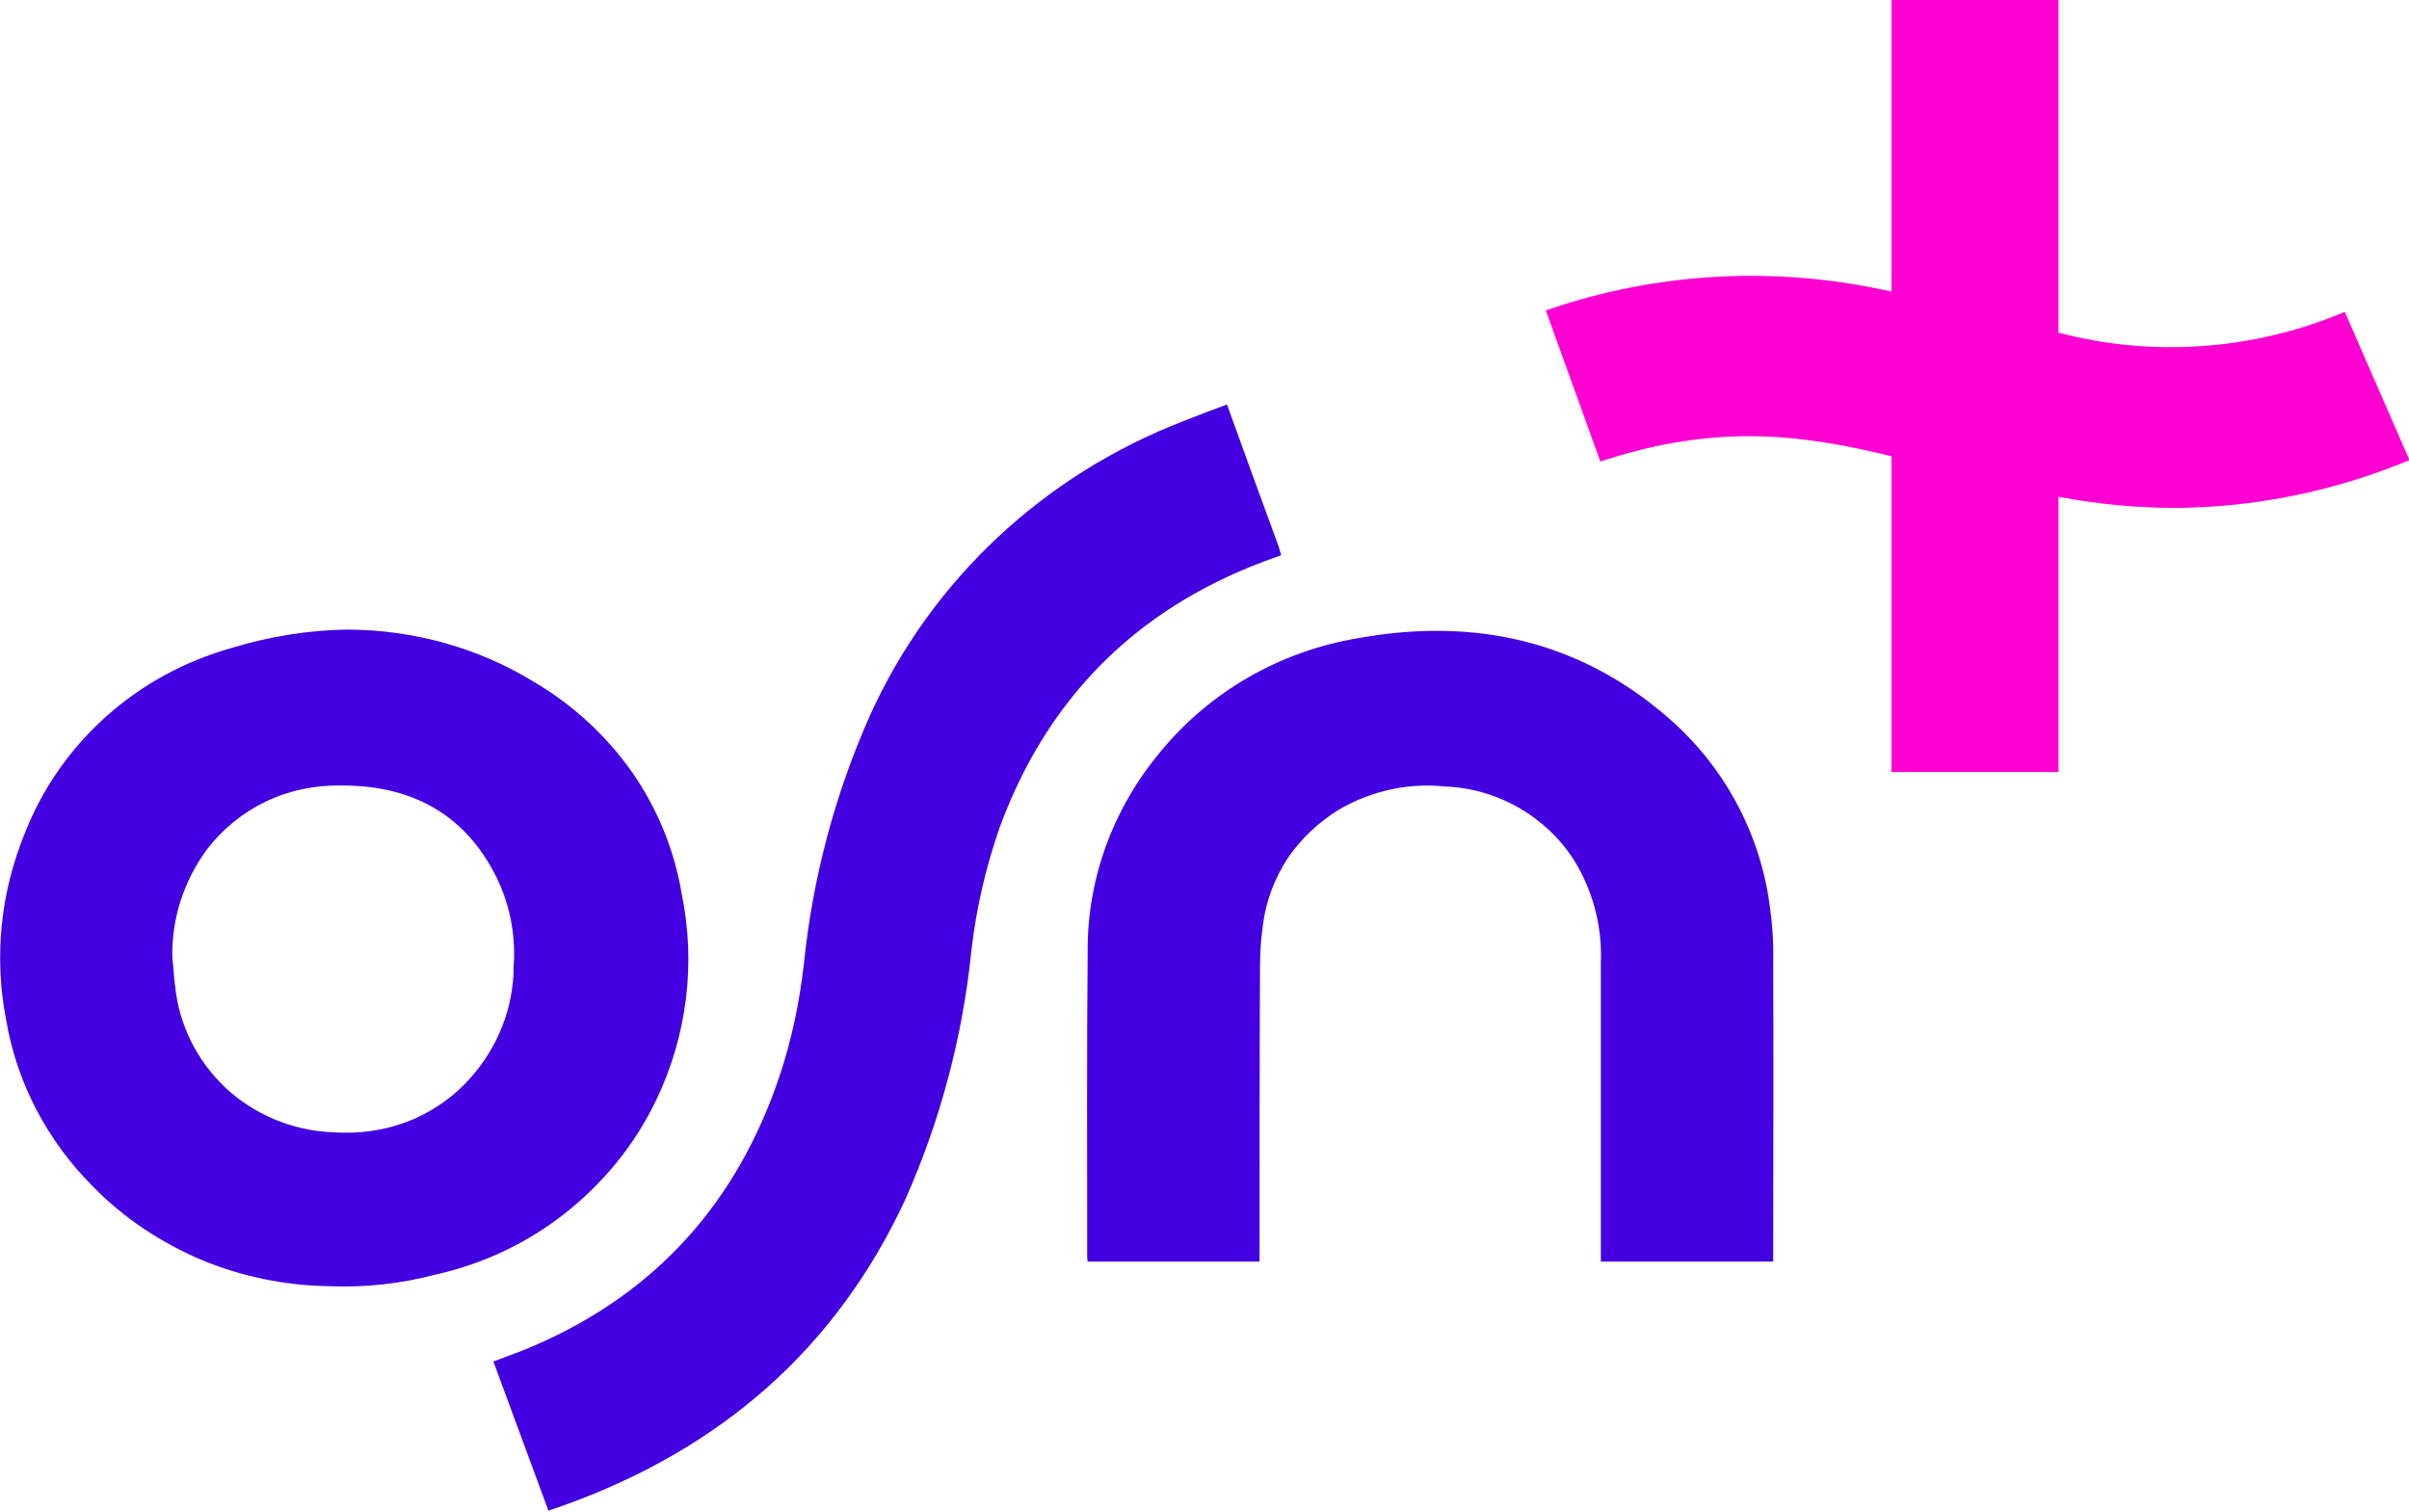
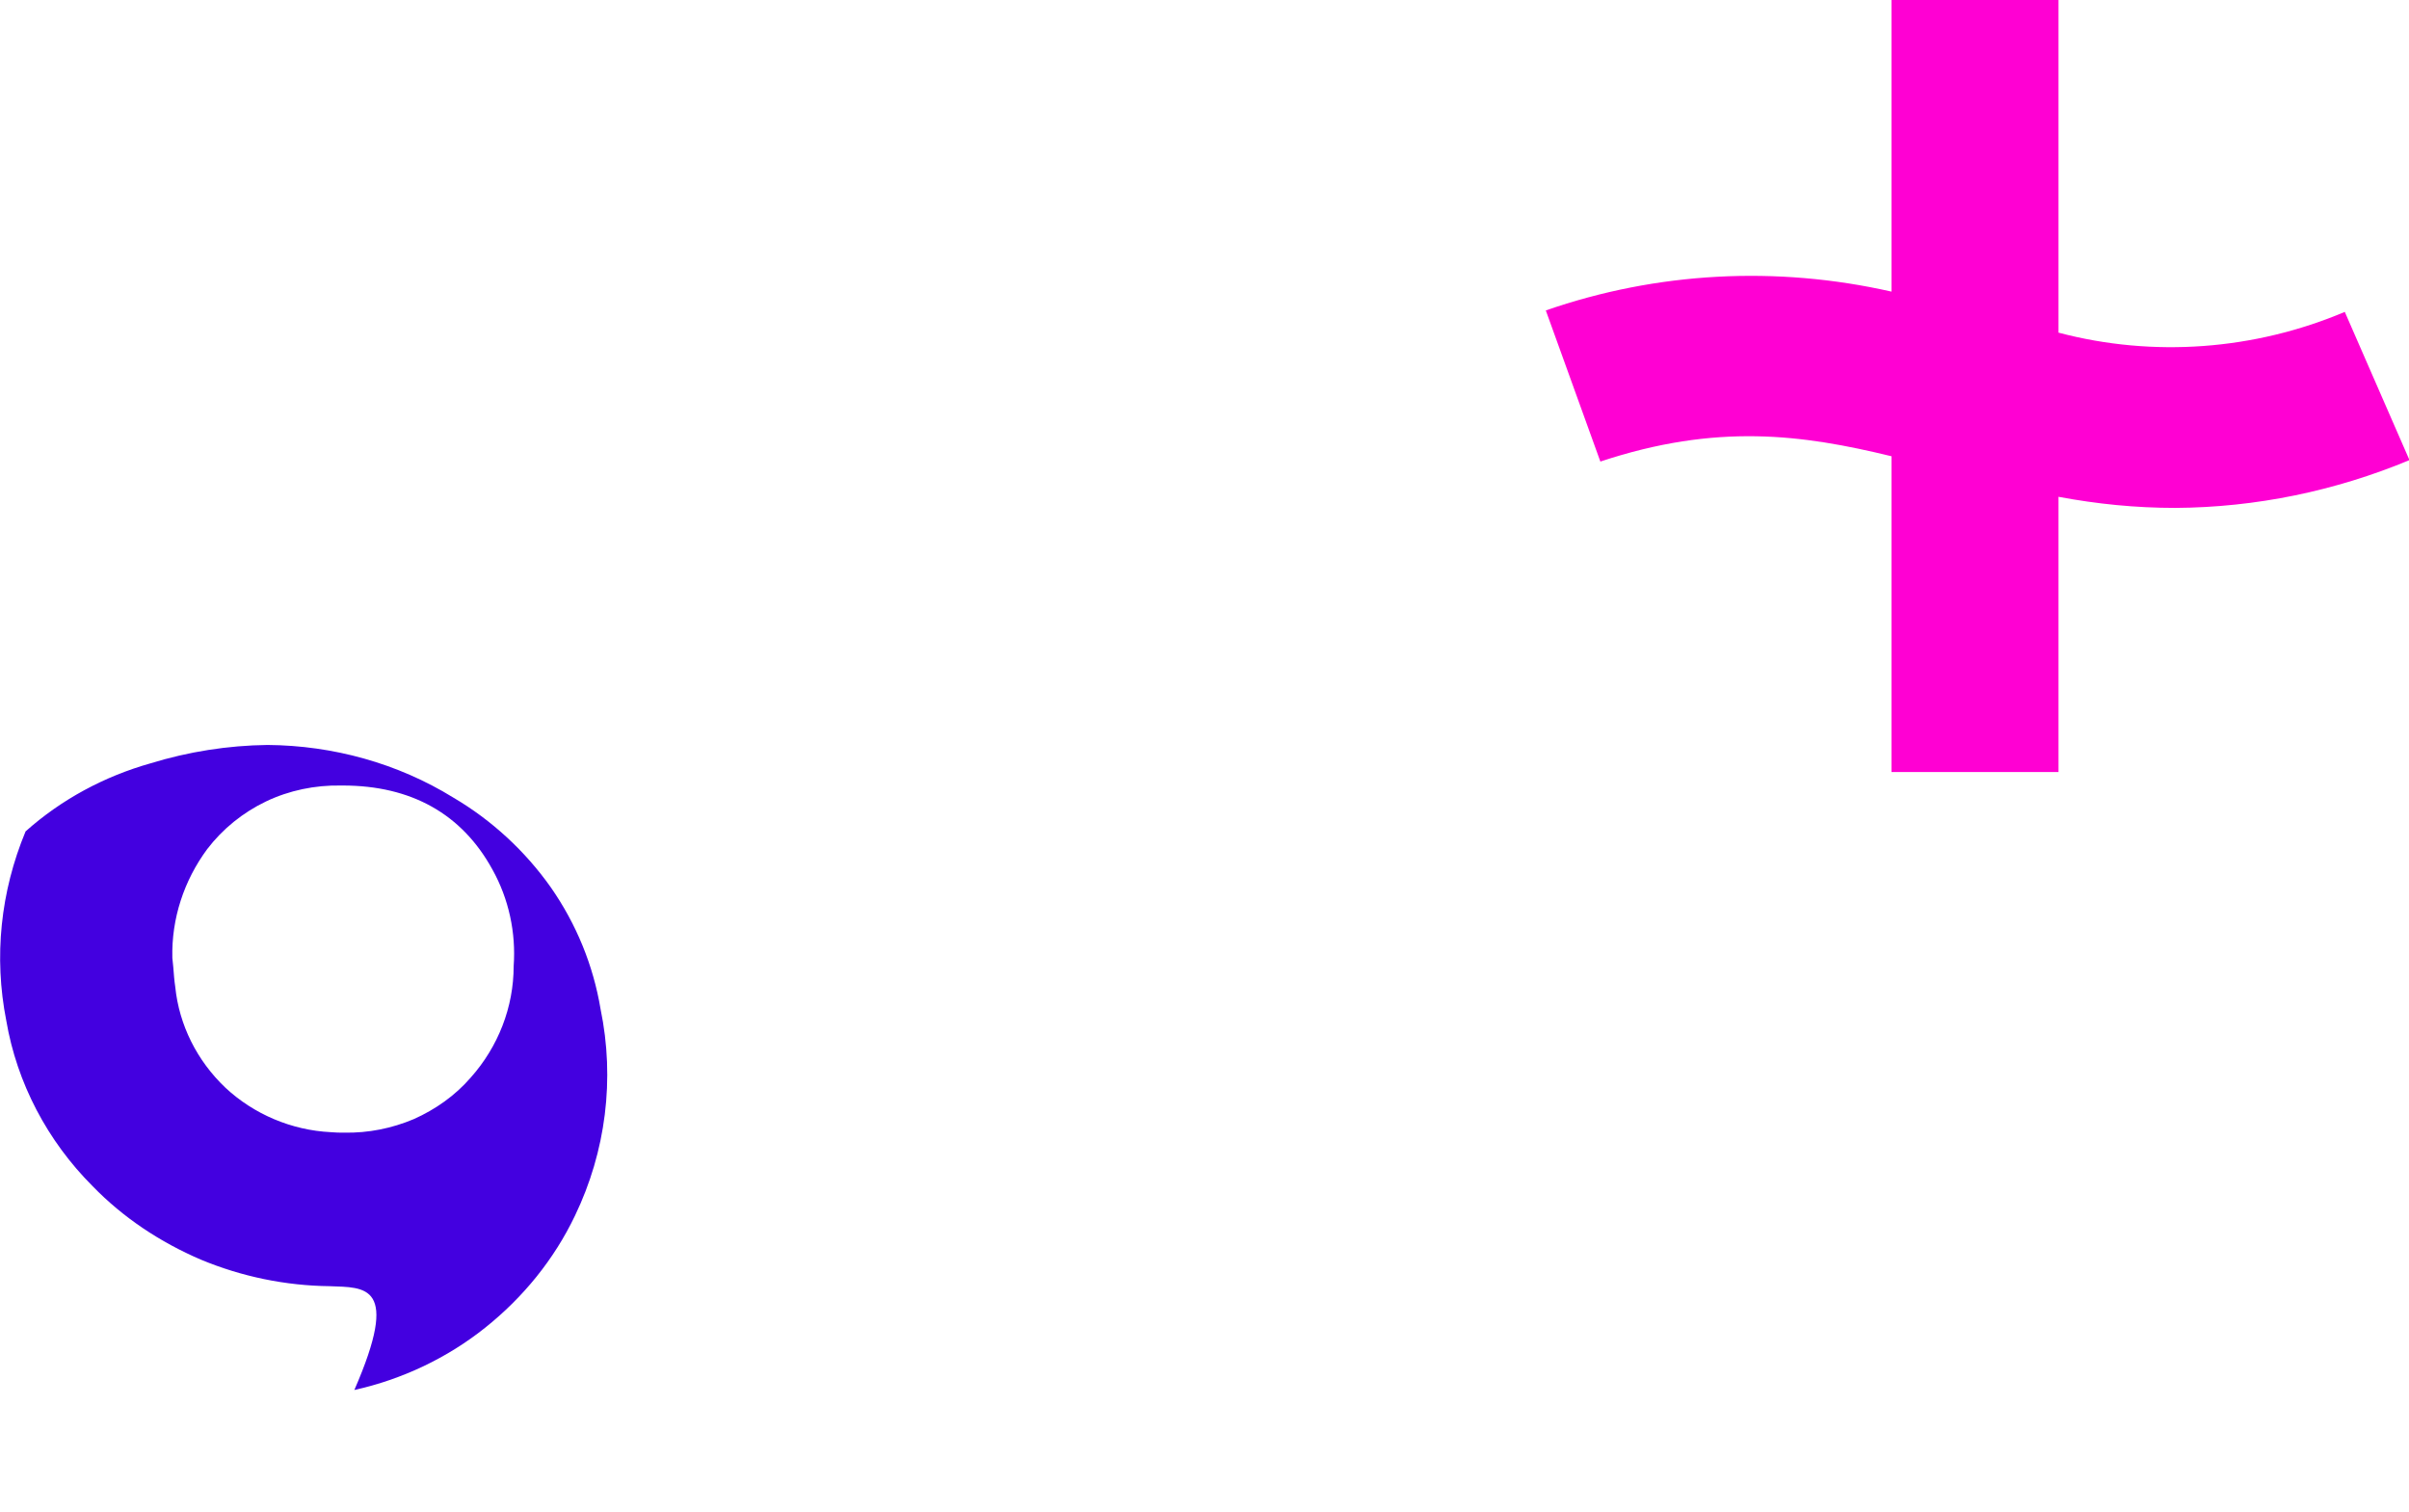
<svg xmlns="http://www.w3.org/2000/svg" version="1.1" id="Layer_1" x="0px" y="0px" viewBox="0 0 499 313.1" style="enable-background:new 0 0 499 313.1;" xml:space="preserve">
  <style type="text/css">
	.st0{fill:#FF00D3;}
	.st1{fill:#4300E0;}
</style>
  <g>
    <path class="st0" d="M485.7,64.6c-18.7,7.9-39.6,9.5-59.3,4.3V0h-34.6v60.4c-23.8-5.4-48.6-4.1-71.6,3.9l11.3,31.3   c24.1-8,41.8-5.6,60.3-1.1v65.4h34.6v-57c8,1.5,16,2.3,24.2,2.3c16.7-0.1,33.1-3.5,48.5-9.9L485.7,64.6z" />
-     <path class="st1" d="M261.8,116.3l3.6-1.3c-0.2-0.7-0.4-1.2-0.5-1.7c-2.8-7.6-9.9-27.1-10.7-29.4l-0.1-0.1c-3,1.1-5.9,2.2-8.9,3.4   c-29.1,11.2-52.4,33.1-65,61c-7.3,16.4-11.9,33.8-13.7,51.6c-0.9,7.8-2.5,15.5-5,23c-8.7,26-25.4,44.9-50.8,55.9   c-2.7,1.2-5.6,2.2-8.5,3.3l11.4,30.9c1.1-0.4,2-0.7,2.9-1c32.8-11.7,56.7-32.6,71-63.4c7.3-16.4,11.9-33.8,13.7-51.5   c1-8.8,3-17.4,5.9-25.7C216.8,145,234.9,126.4,261.8,116.3z" />
-     <path class="st1" d="M68.3,266.4c-9.2-0.1-18.3-2-26.7-5.5c-8.4-3.6-16.1-8.7-22.4-15.2c-9.4-9.4-15.7-21.4-17.9-34.3   c-2.6-13.2-1.2-26.7,4-39.2c3.6-9.1,9.4-17.3,16.8-23.9c7.4-6.6,16.3-11.4,25.9-14.1c7.8-2.4,16-3.7,24.2-3.8   c13.6,0.1,27,3.8,38.5,10.9c8,4.7,14.9,11.1,20.2,18.6c5.3,7.6,8.8,16.2,10.3,25.2c3,14.5,1.1,29.5-5.3,42.8   c-4.3,9-10.7,16.9-18.6,23.2s-17.2,10.7-27.1,12.9C83,265.9,75.6,266.7,68.3,266.4z M71,162.7h-0.4c-5.3-0.1-10.7,1-15.5,3.3   c-4.8,2.3-9,5.7-12.2,9.9c-4.8,6.5-7.4,14.4-7.2,22.5c0.1,0.7,0.1,1.3,0.2,2c0.1,1.3,0.2,2.7,0.4,4c0.8,7.9,4.5,15.3,10.4,20.9   c5.9,5.5,13.7,8.8,21.8,9.2c1,0.1,1.9,0.1,2.8,0.1c5,0.1,9.9-0.9,14.4-2.8c4.5-2,8.6-4.9,11.8-8.6c5.7-6.4,8.9-14.6,8.9-23.1   c0.5-6.9-1-13.9-4.4-20C95.7,168.6,85.2,162.7,71,162.7z" />
-     <path class="st1" d="M366.5,187c-2.1-14.8-9.5-28.4-20.9-38.3c-18.4-16-40.2-20.9-64.4-16.5c-16.1,2.7-30.7,11.1-40.9,23.6   c-9.7,11.6-15.1,26.2-15,41.2c-0.2,21-0.1,42-0.1,63c0,0.4,0,0.9,0.1,1.3h35.6c0-0.7,0-1.3,0-1.9c0-19.8,0-39.5,0.1-59.3   c0-2.9,0.2-5.7,0.6-8.5c0.6-4.9,2.4-9.6,5.1-13.8c2.8-4.1,6.5-7.6,10.8-10.2c6.6-3.8,14.2-5.5,21.8-4.7c5.4,0.2,10.6,1.7,15.3,4.4   c4.7,2.7,8.6,6.4,11.4,10.8c4,6.4,5.9,13.8,5.6,21.3c0,20,0,40,0,60v1.9h35.7v-1.9c0-20.1,0.1-40.2,0-60.3   C367.4,195,367.1,191,366.5,187" />
+     <path class="st1" d="M68.3,266.4c-9.2-0.1-18.3-2-26.7-5.5c-8.4-3.6-16.1-8.7-22.4-15.2c-9.4-9.4-15.7-21.4-17.9-34.3   c-2.6-13.2-1.2-26.7,4-39.2c7.4-6.6,16.3-11.4,25.9-14.1c7.8-2.4,16-3.7,24.2-3.8   c13.6,0.1,27,3.8,38.5,10.9c8,4.7,14.9,11.1,20.2,18.6c5.3,7.6,8.8,16.2,10.3,25.2c3,14.5,1.1,29.5-5.3,42.8   c-4.3,9-10.7,16.9-18.6,23.2s-17.2,10.7-27.1,12.9C83,265.9,75.6,266.7,68.3,266.4z M71,162.7h-0.4c-5.3-0.1-10.7,1-15.5,3.3   c-4.8,2.3-9,5.7-12.2,9.9c-4.8,6.5-7.4,14.4-7.2,22.5c0.1,0.7,0.1,1.3,0.2,2c0.1,1.3,0.2,2.7,0.4,4c0.8,7.9,4.5,15.3,10.4,20.9   c5.9,5.5,13.7,8.8,21.8,9.2c1,0.1,1.9,0.1,2.8,0.1c5,0.1,9.9-0.9,14.4-2.8c4.5-2,8.6-4.9,11.8-8.6c5.7-6.4,8.9-14.6,8.9-23.1   c0.5-6.9-1-13.9-4.4-20C95.7,168.6,85.2,162.7,71,162.7z" />
  </g>
</svg>